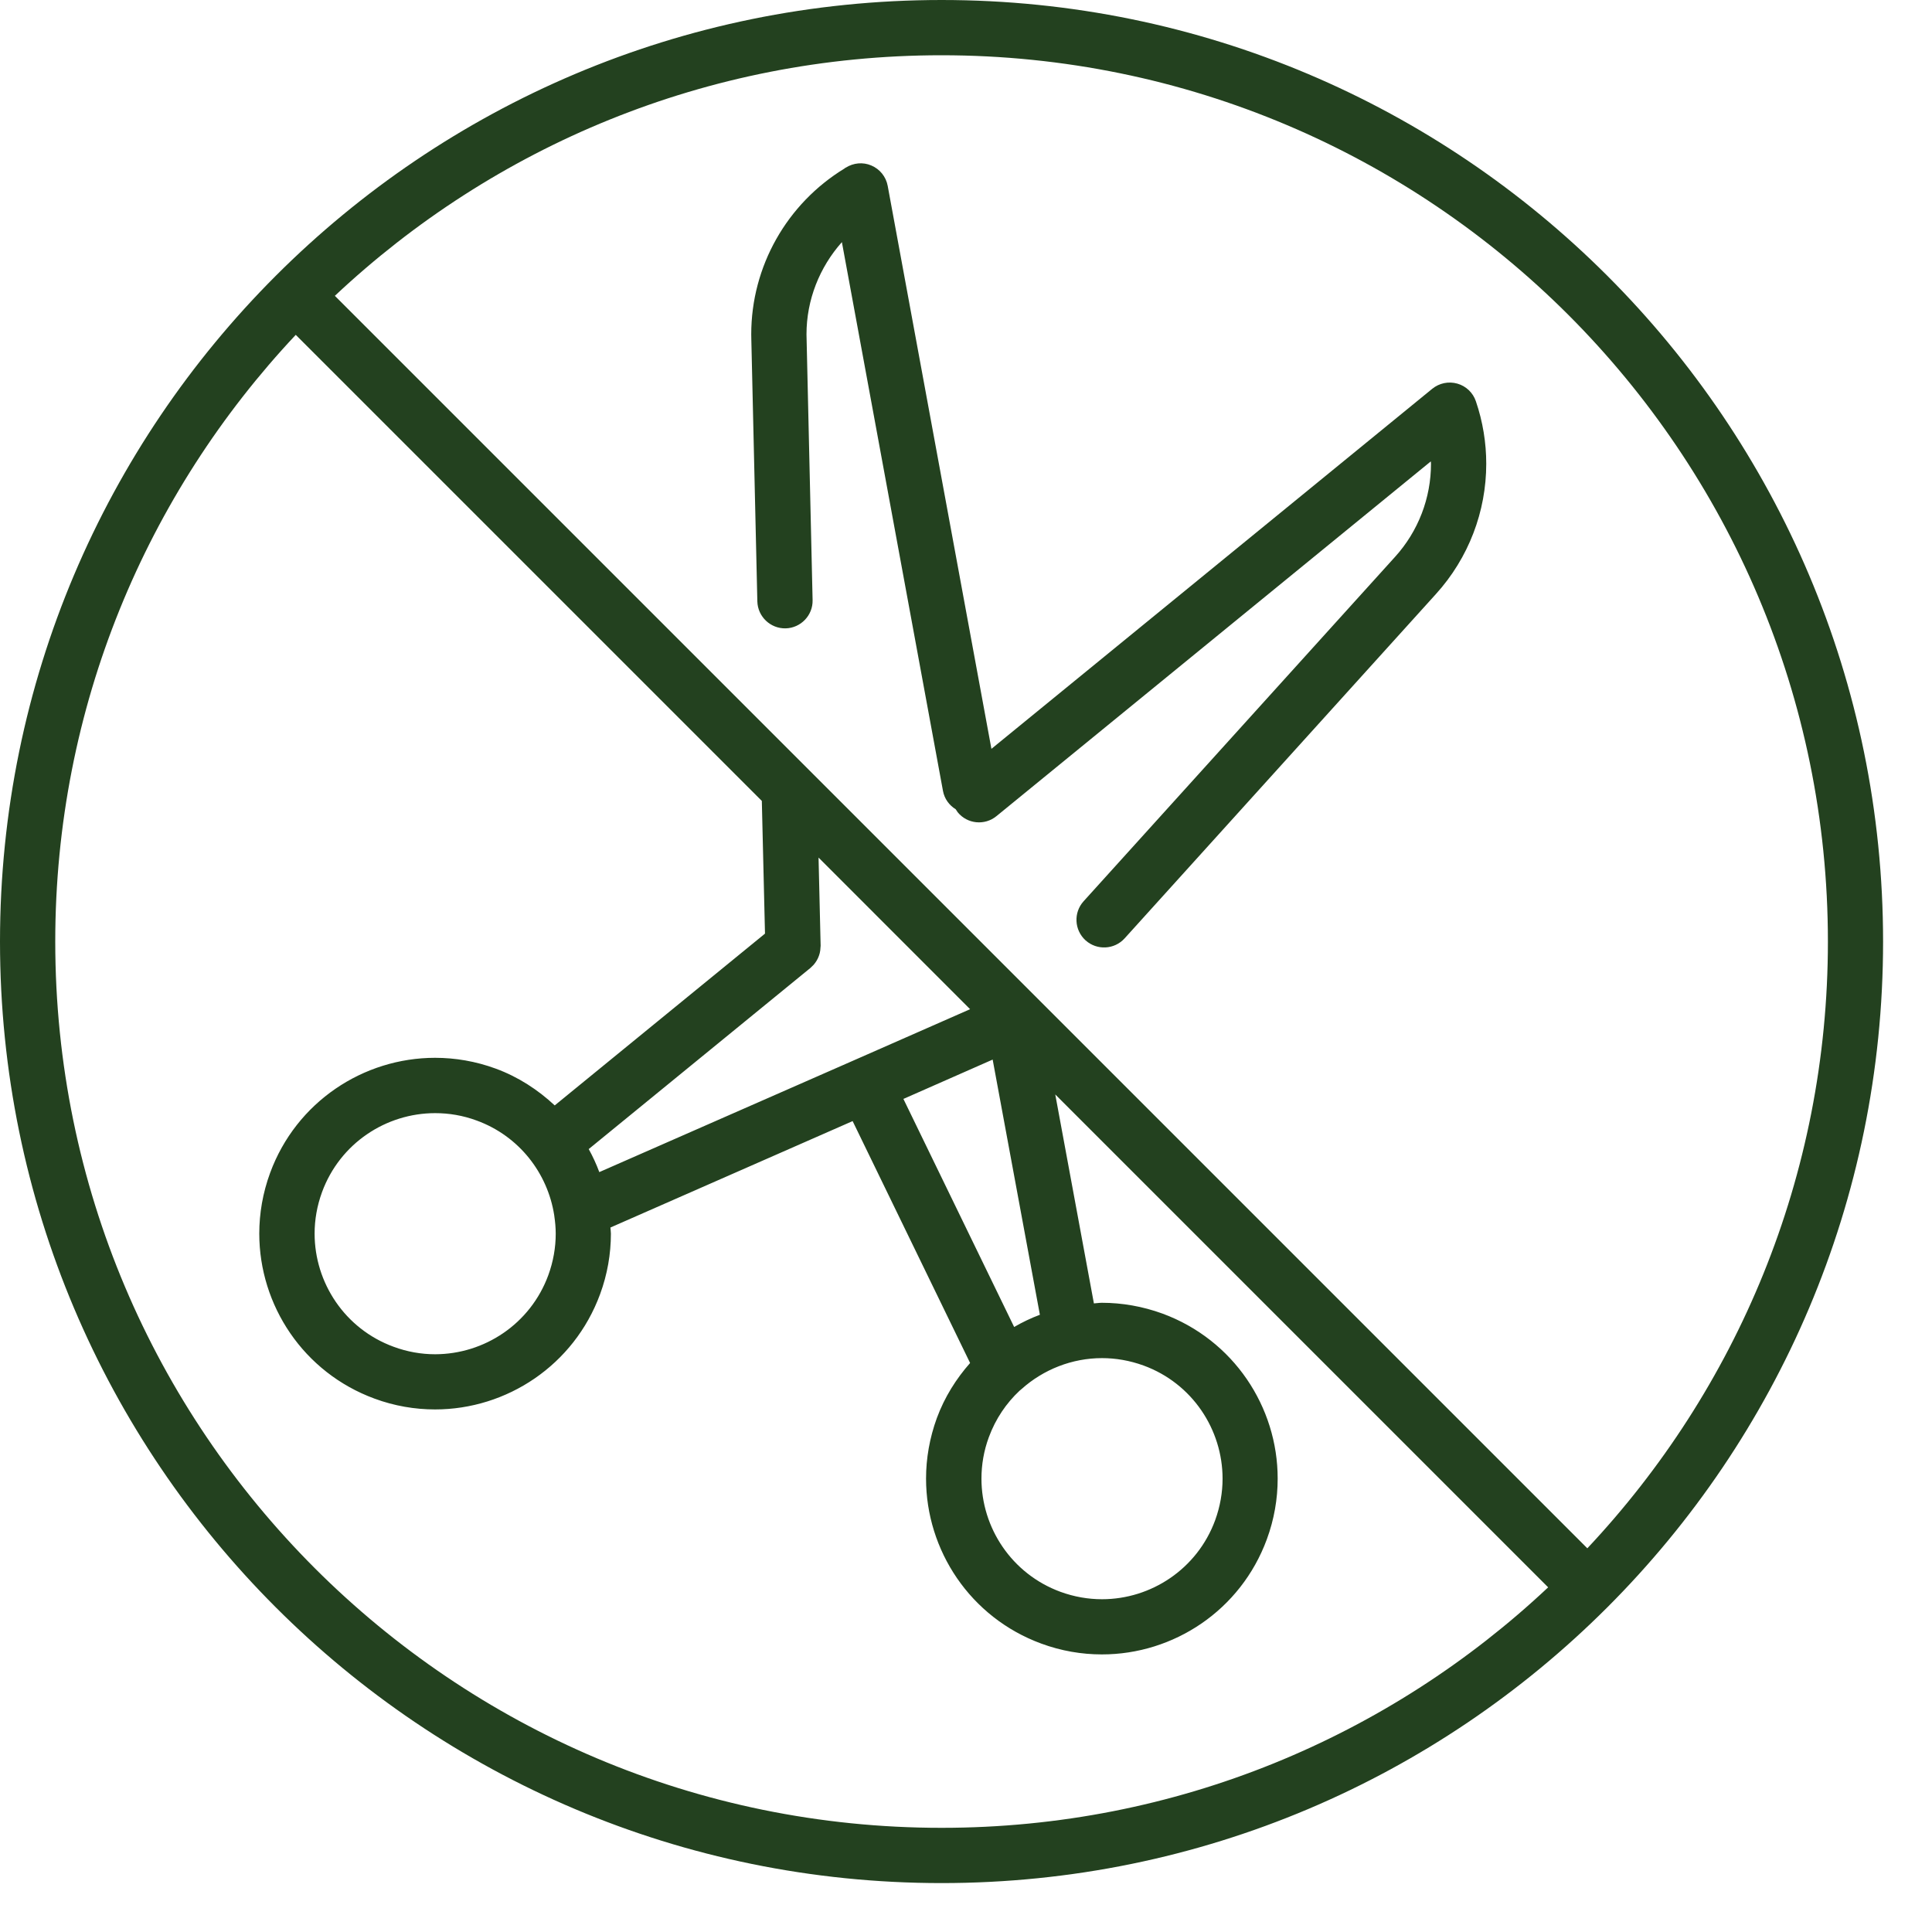
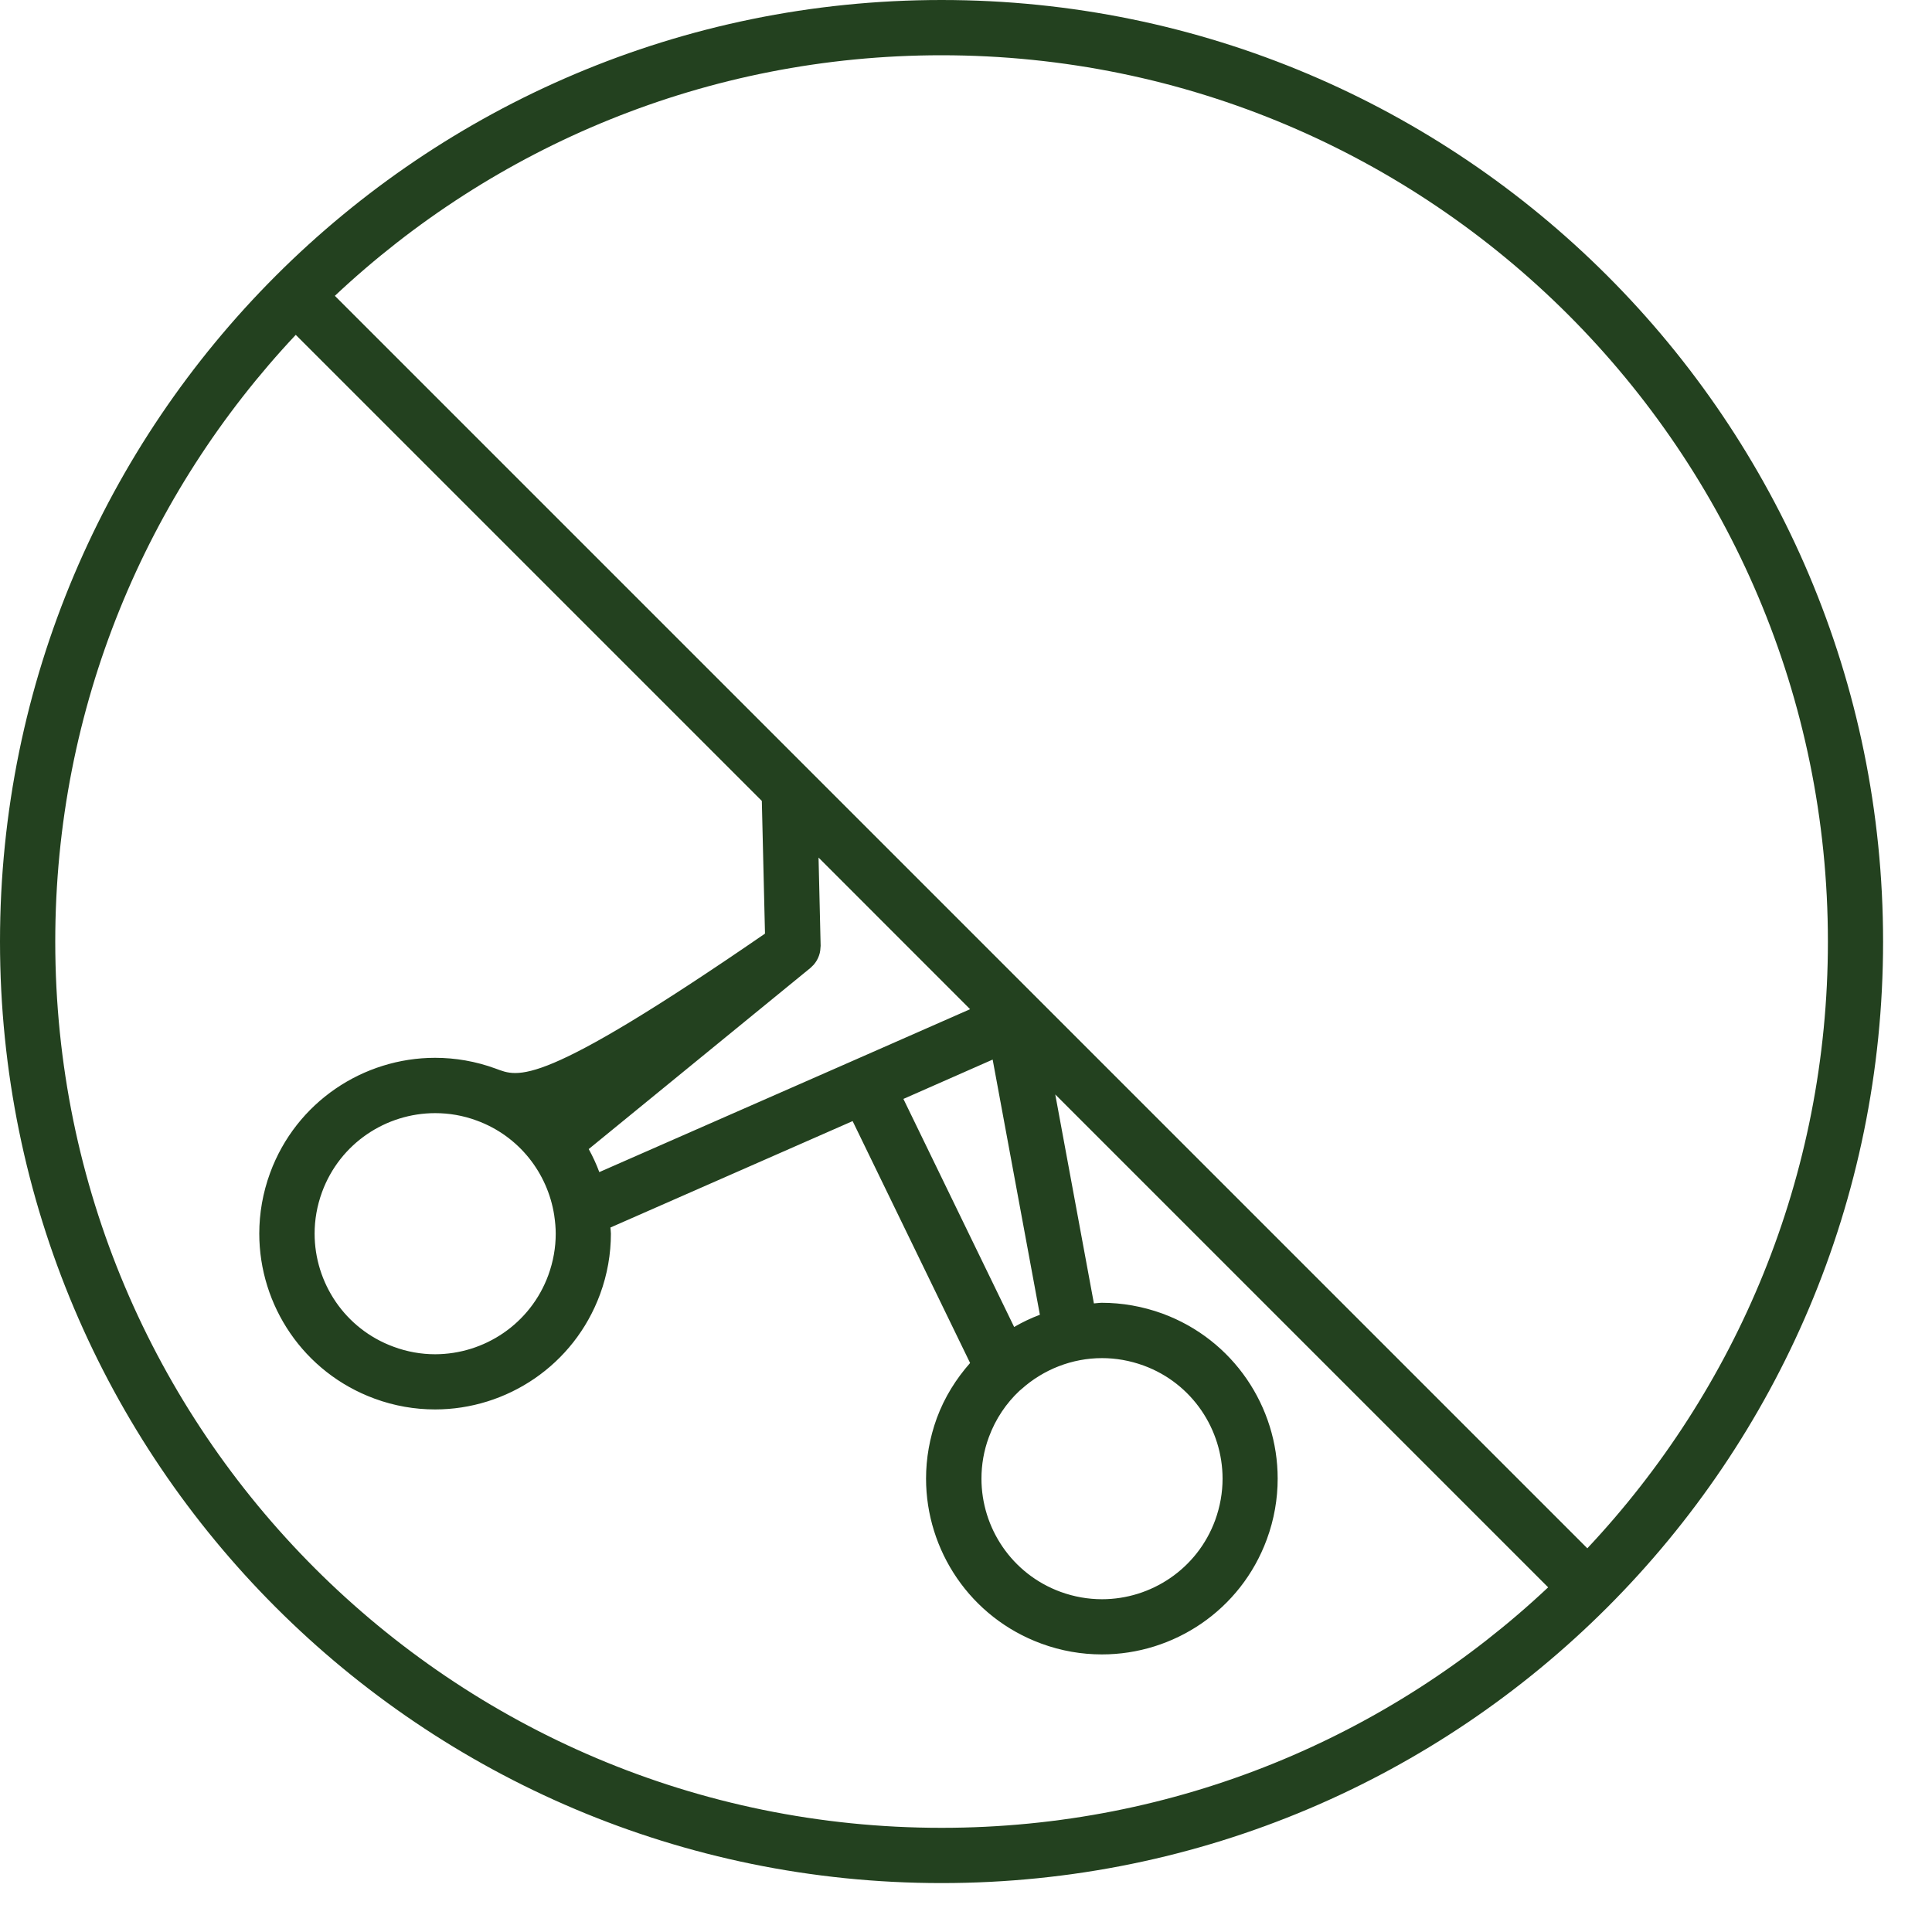
<svg xmlns="http://www.w3.org/2000/svg" width="25" height="25" viewBox="0 0 25 25" fill="none">
-   <path d="M19.098 5.193C19.061 5.082 18.971 4.996 18.858 4.964C18.745 4.932 18.624 4.957 18.533 5.031L12.829 9.69L11.487 2.406C11.465 2.287 11.386 2.188 11.274 2.141C11.166 2.095 11.044 2.107 10.945 2.169L10.944 2.169L10.941 2.171L10.937 2.173L10.93 2.178L10.93 2.179C10.181 2.635 9.721 3.448 9.721 4.325L9.722 4.387V4.387L9.8 7.782C9.805 7.979 9.969 8.135 10.166 8.131C10.363 8.126 10.52 7.962 10.515 7.765L10.437 4.37V4.37L10.436 4.326C10.436 3.88 10.605 3.458 10.894 3.133L12.202 10.234C12.221 10.338 12.284 10.421 12.367 10.472L12.392 10.51C12.516 10.663 12.742 10.686 12.895 10.56L18.515 5.97L18.517 6.001C18.517 6.441 18.355 6.872 18.05 7.208L18.049 7.209L14.022 11.662C13.889 11.809 13.901 12.035 14.047 12.168C14.194 12.3 14.42 12.289 14.553 12.142L18.579 7.689C19.005 7.22 19.232 6.617 19.232 6.001C19.232 5.73 19.188 5.457 19.098 5.193Z" fill="#23411F" />
-   <path d="M12.184 0C5.455 0 0 5.455 0 12.184C0 18.913 5.455 24.367 12.184 24.367C18.913 24.367 24.367 18.913 24.367 12.184C24.367 5.455 18.913 0 12.184 0ZM4.074 20.293C1.998 18.217 0.715 15.352 0.715 12.184C0.715 9.145 1.898 6.386 3.827 4.333L9.858 10.364L9.899 12.081L7.178 14.304C6.962 14.103 6.709 13.936 6.415 13.828C6.157 13.733 5.891 13.688 5.63 13.688C4.703 13.688 3.833 14.258 3.495 15.178C3.4 15.437 3.355 15.702 3.355 15.963C3.355 16.89 3.926 17.76 4.846 18.098C5.103 18.193 5.369 18.238 5.63 18.238C6.556 18.238 7.426 17.668 7.765 16.747L7.429 16.624L7.765 16.747C7.86 16.489 7.905 16.224 7.905 15.963C7.905 15.936 7.9 15.91 7.899 15.884L11.033 14.507L12.553 17.637C12.373 17.841 12.223 18.078 12.123 18.349C12.029 18.607 11.983 18.872 11.983 19.133C11.983 20.06 12.554 20.93 13.474 21.268C13.732 21.363 13.997 21.408 14.258 21.408C15.185 21.409 16.055 20.838 16.393 19.918C16.488 19.66 16.533 19.394 16.533 19.134C16.534 18.207 15.963 17.337 15.043 16.998C14.785 16.904 14.519 16.858 14.258 16.858C14.224 16.858 14.19 16.864 14.155 16.866L13.655 14.162L20.033 20.54C17.981 22.469 15.223 23.652 12.184 23.652C9.016 23.652 6.151 22.369 4.074 20.293L4.074 20.293ZM15.724 19.672C15.492 20.303 14.895 20.694 14.26 20.694C14.081 20.694 13.9 20.663 13.722 20.598C13.091 20.366 12.7 19.769 12.7 19.134C12.7 18.955 12.73 18.774 12.796 18.596C12.883 18.36 13.021 18.157 13.193 17.996L13.217 17.976C13.502 17.72 13.874 17.574 14.26 17.574C14.438 17.574 14.619 17.605 14.798 17.67C15.429 17.901 15.82 18.499 15.82 19.134C15.82 19.312 15.789 19.493 15.724 19.672ZM13.123 17.171L11.69 14.22L12.845 13.711L13.456 17.013C13.341 17.056 13.23 17.109 13.123 17.171ZM11.062 13.715L7.755 15.167C7.717 15.064 7.671 14.965 7.618 14.869L10.487 12.525L10.529 12.484L10.55 12.457L10.569 12.428L10.585 12.397L10.598 12.365L10.608 12.331L10.614 12.298L10.617 12.26L10.619 12.239L10.592 11.097L12.553 13.059L11.062 13.715ZM7.171 15.722L7.173 15.737C7.184 15.812 7.191 15.887 7.191 15.964C7.191 16.142 7.16 16.323 7.095 16.501C6.863 17.133 6.266 17.523 5.631 17.524C5.452 17.524 5.271 17.493 5.093 17.427C4.462 17.196 4.071 16.598 4.071 15.963C4.071 15.785 4.102 15.604 4.167 15.426V15.426C4.399 14.794 4.996 14.404 5.631 14.404C5.81 14.404 5.991 14.434 6.169 14.5C6.719 14.701 7.086 15.182 7.171 15.722ZM20.54 20.035L13.406 12.901L13.403 12.897L13.4 12.895L10.467 9.962L4.333 3.828C6.386 1.899 9.144 0.715 12.184 0.715C15.352 0.716 18.217 1.998 20.294 4.074C22.369 6.151 23.653 9.016 23.653 12.184C23.653 15.223 22.469 17.982 20.54 20.035L20.54 20.035Z" fill="#23411F" />
+   <path d="M12.184 0C5.455 0 0 5.455 0 12.184C0 18.913 5.455 24.367 12.184 24.367C18.913 24.367 24.367 18.913 24.367 12.184C24.367 5.455 18.913 0 12.184 0ZM4.074 20.293C1.998 18.217 0.715 15.352 0.715 12.184C0.715 9.145 1.898 6.386 3.827 4.333L9.858 10.364L9.899 12.081C6.962 14.103 6.709 13.936 6.415 13.828C6.157 13.733 5.891 13.688 5.63 13.688C4.703 13.688 3.833 14.258 3.495 15.178C3.4 15.437 3.355 15.702 3.355 15.963C3.355 16.89 3.926 17.76 4.846 18.098C5.103 18.193 5.369 18.238 5.63 18.238C6.556 18.238 7.426 17.668 7.765 16.747L7.429 16.624L7.765 16.747C7.86 16.489 7.905 16.224 7.905 15.963C7.905 15.936 7.9 15.91 7.899 15.884L11.033 14.507L12.553 17.637C12.373 17.841 12.223 18.078 12.123 18.349C12.029 18.607 11.983 18.872 11.983 19.133C11.983 20.06 12.554 20.93 13.474 21.268C13.732 21.363 13.997 21.408 14.258 21.408C15.185 21.409 16.055 20.838 16.393 19.918C16.488 19.66 16.533 19.394 16.533 19.134C16.534 18.207 15.963 17.337 15.043 16.998C14.785 16.904 14.519 16.858 14.258 16.858C14.224 16.858 14.19 16.864 14.155 16.866L13.655 14.162L20.033 20.54C17.981 22.469 15.223 23.652 12.184 23.652C9.016 23.652 6.151 22.369 4.074 20.293L4.074 20.293ZM15.724 19.672C15.492 20.303 14.895 20.694 14.26 20.694C14.081 20.694 13.9 20.663 13.722 20.598C13.091 20.366 12.7 19.769 12.7 19.134C12.7 18.955 12.73 18.774 12.796 18.596C12.883 18.36 13.021 18.157 13.193 17.996L13.217 17.976C13.502 17.72 13.874 17.574 14.26 17.574C14.438 17.574 14.619 17.605 14.798 17.67C15.429 17.901 15.82 18.499 15.82 19.134C15.82 19.312 15.789 19.493 15.724 19.672ZM13.123 17.171L11.69 14.22L12.845 13.711L13.456 17.013C13.341 17.056 13.23 17.109 13.123 17.171ZM11.062 13.715L7.755 15.167C7.717 15.064 7.671 14.965 7.618 14.869L10.487 12.525L10.529 12.484L10.55 12.457L10.569 12.428L10.585 12.397L10.598 12.365L10.608 12.331L10.614 12.298L10.617 12.26L10.619 12.239L10.592 11.097L12.553 13.059L11.062 13.715ZM7.171 15.722L7.173 15.737C7.184 15.812 7.191 15.887 7.191 15.964C7.191 16.142 7.16 16.323 7.095 16.501C6.863 17.133 6.266 17.523 5.631 17.524C5.452 17.524 5.271 17.493 5.093 17.427C4.462 17.196 4.071 16.598 4.071 15.963C4.071 15.785 4.102 15.604 4.167 15.426V15.426C4.399 14.794 4.996 14.404 5.631 14.404C5.81 14.404 5.991 14.434 6.169 14.5C6.719 14.701 7.086 15.182 7.171 15.722ZM20.54 20.035L13.406 12.901L13.403 12.897L13.4 12.895L10.467 9.962L4.333 3.828C6.386 1.899 9.144 0.715 12.184 0.715C15.352 0.716 18.217 1.998 20.294 4.074C22.369 6.151 23.653 9.016 23.653 12.184C23.653 15.223 22.469 17.982 20.54 20.035L20.54 20.035Z" fill="#23411F" />
</svg>